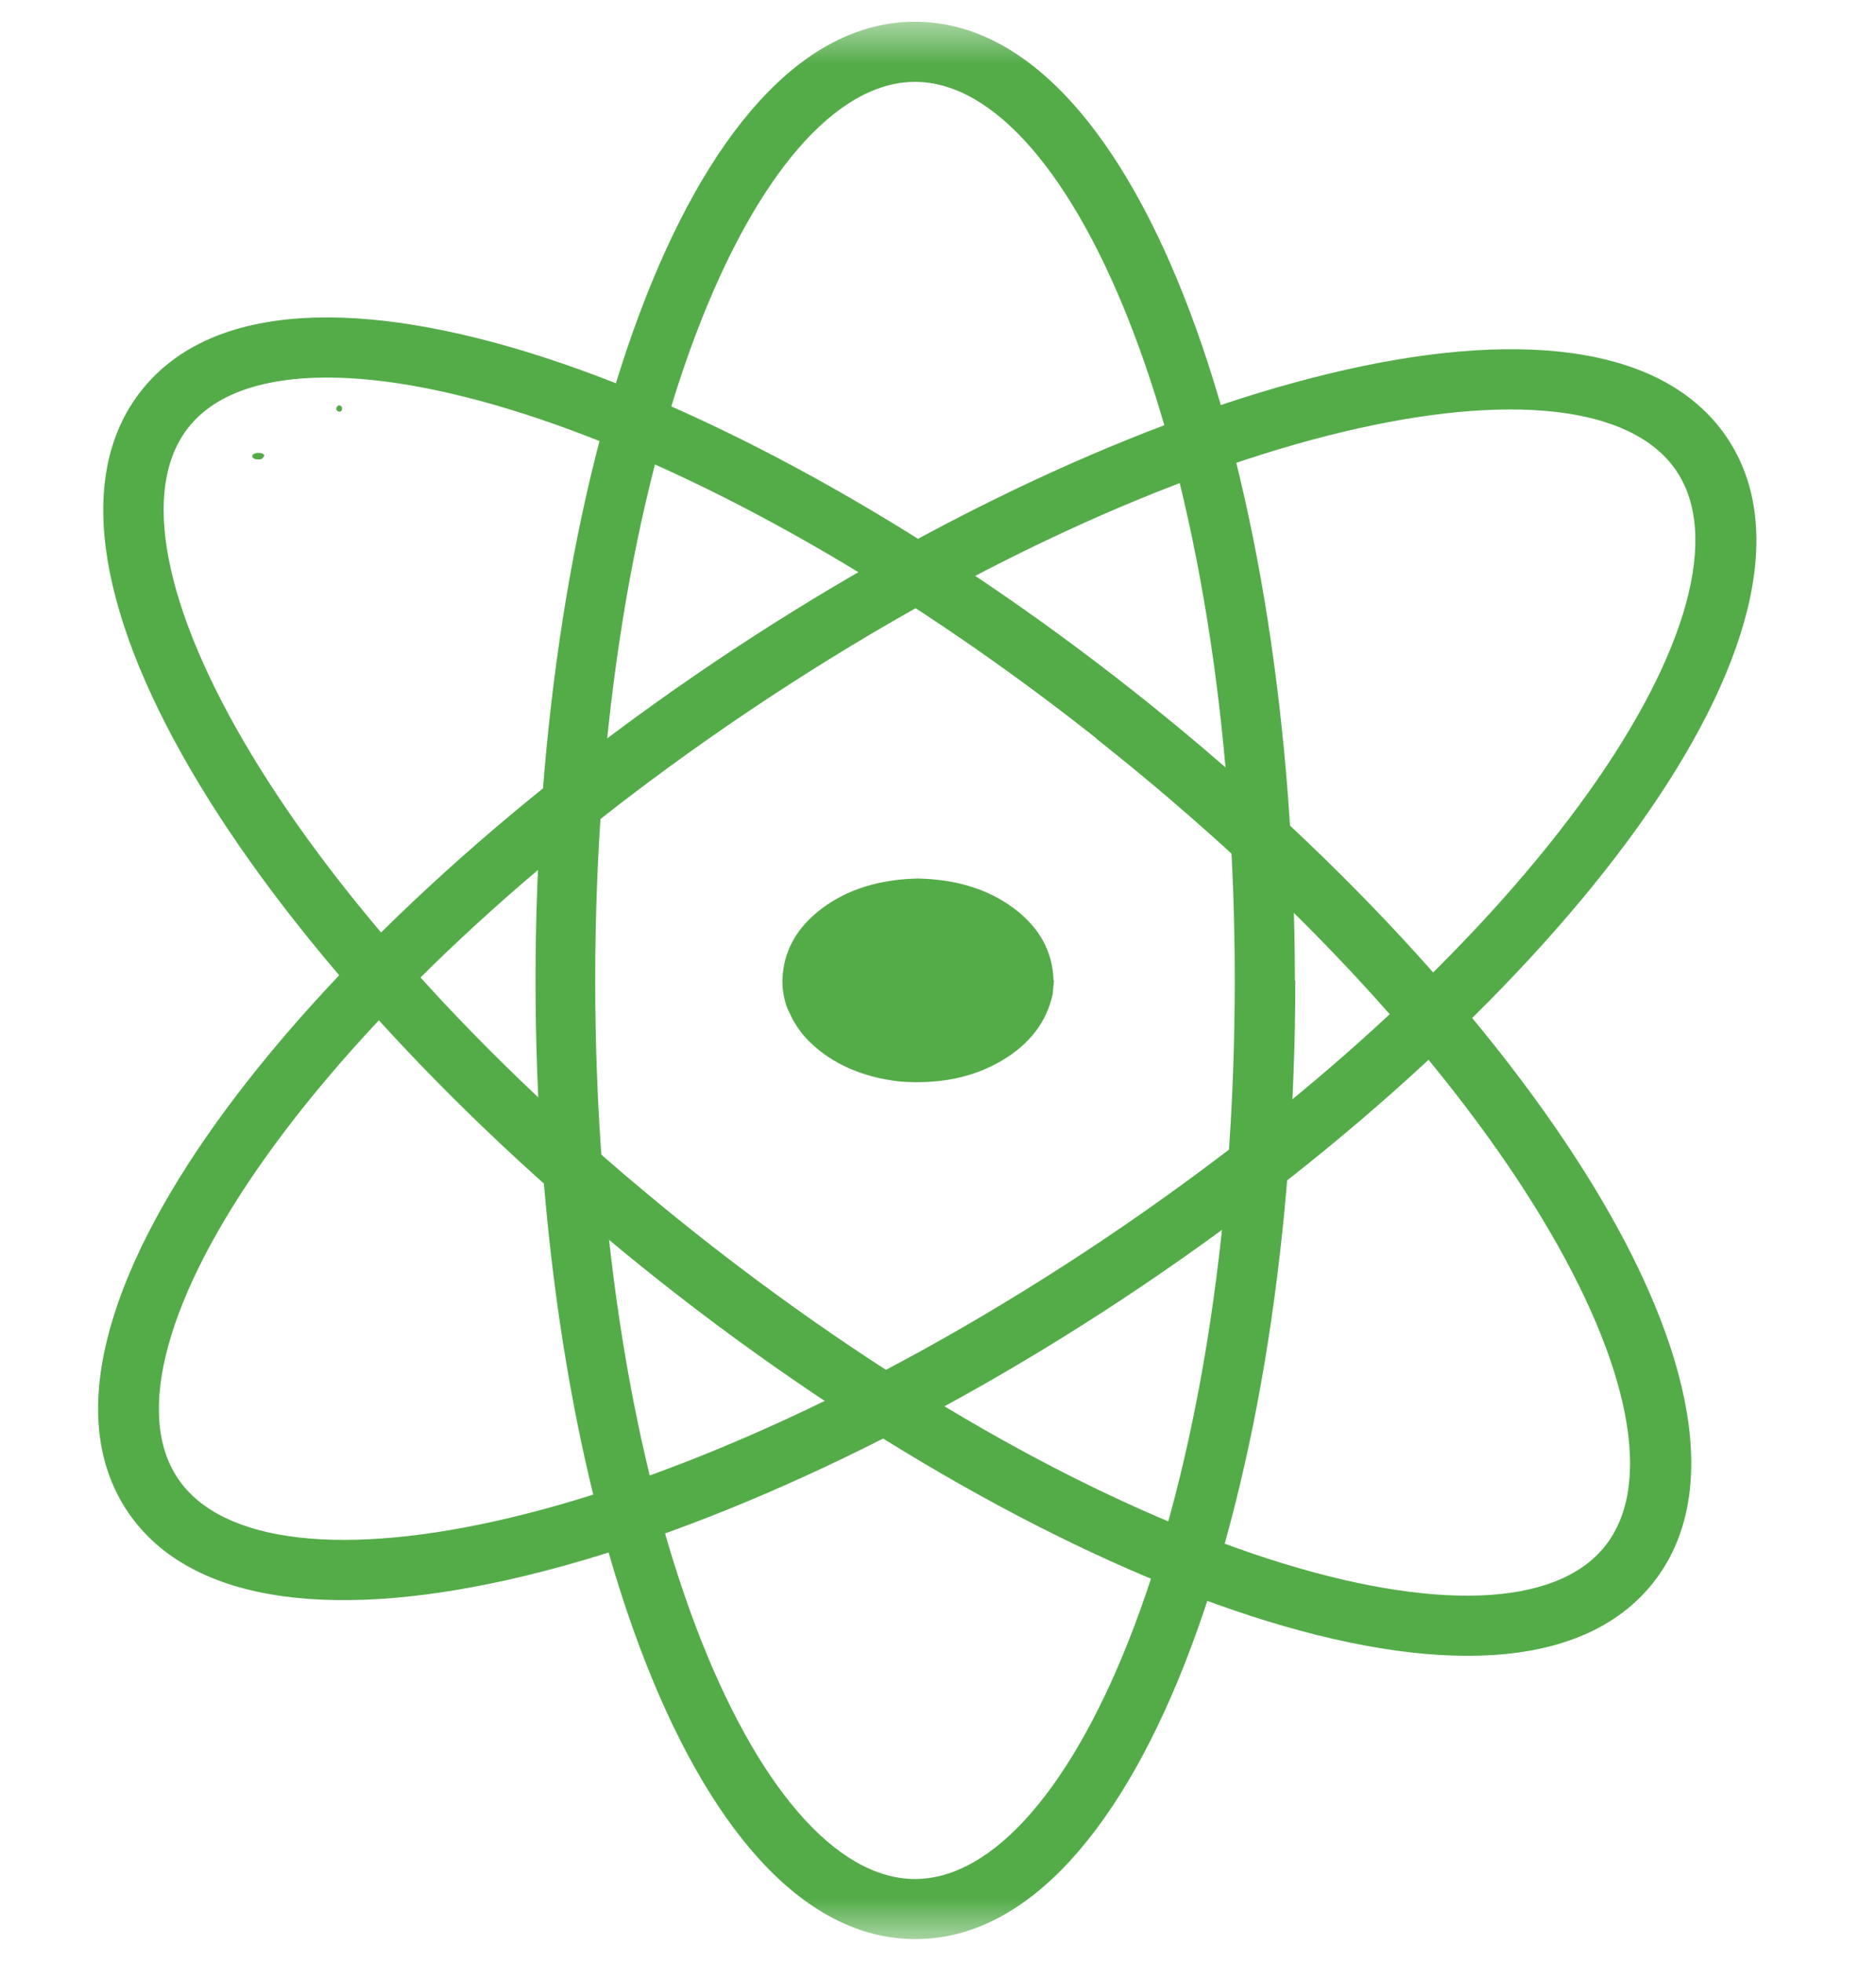
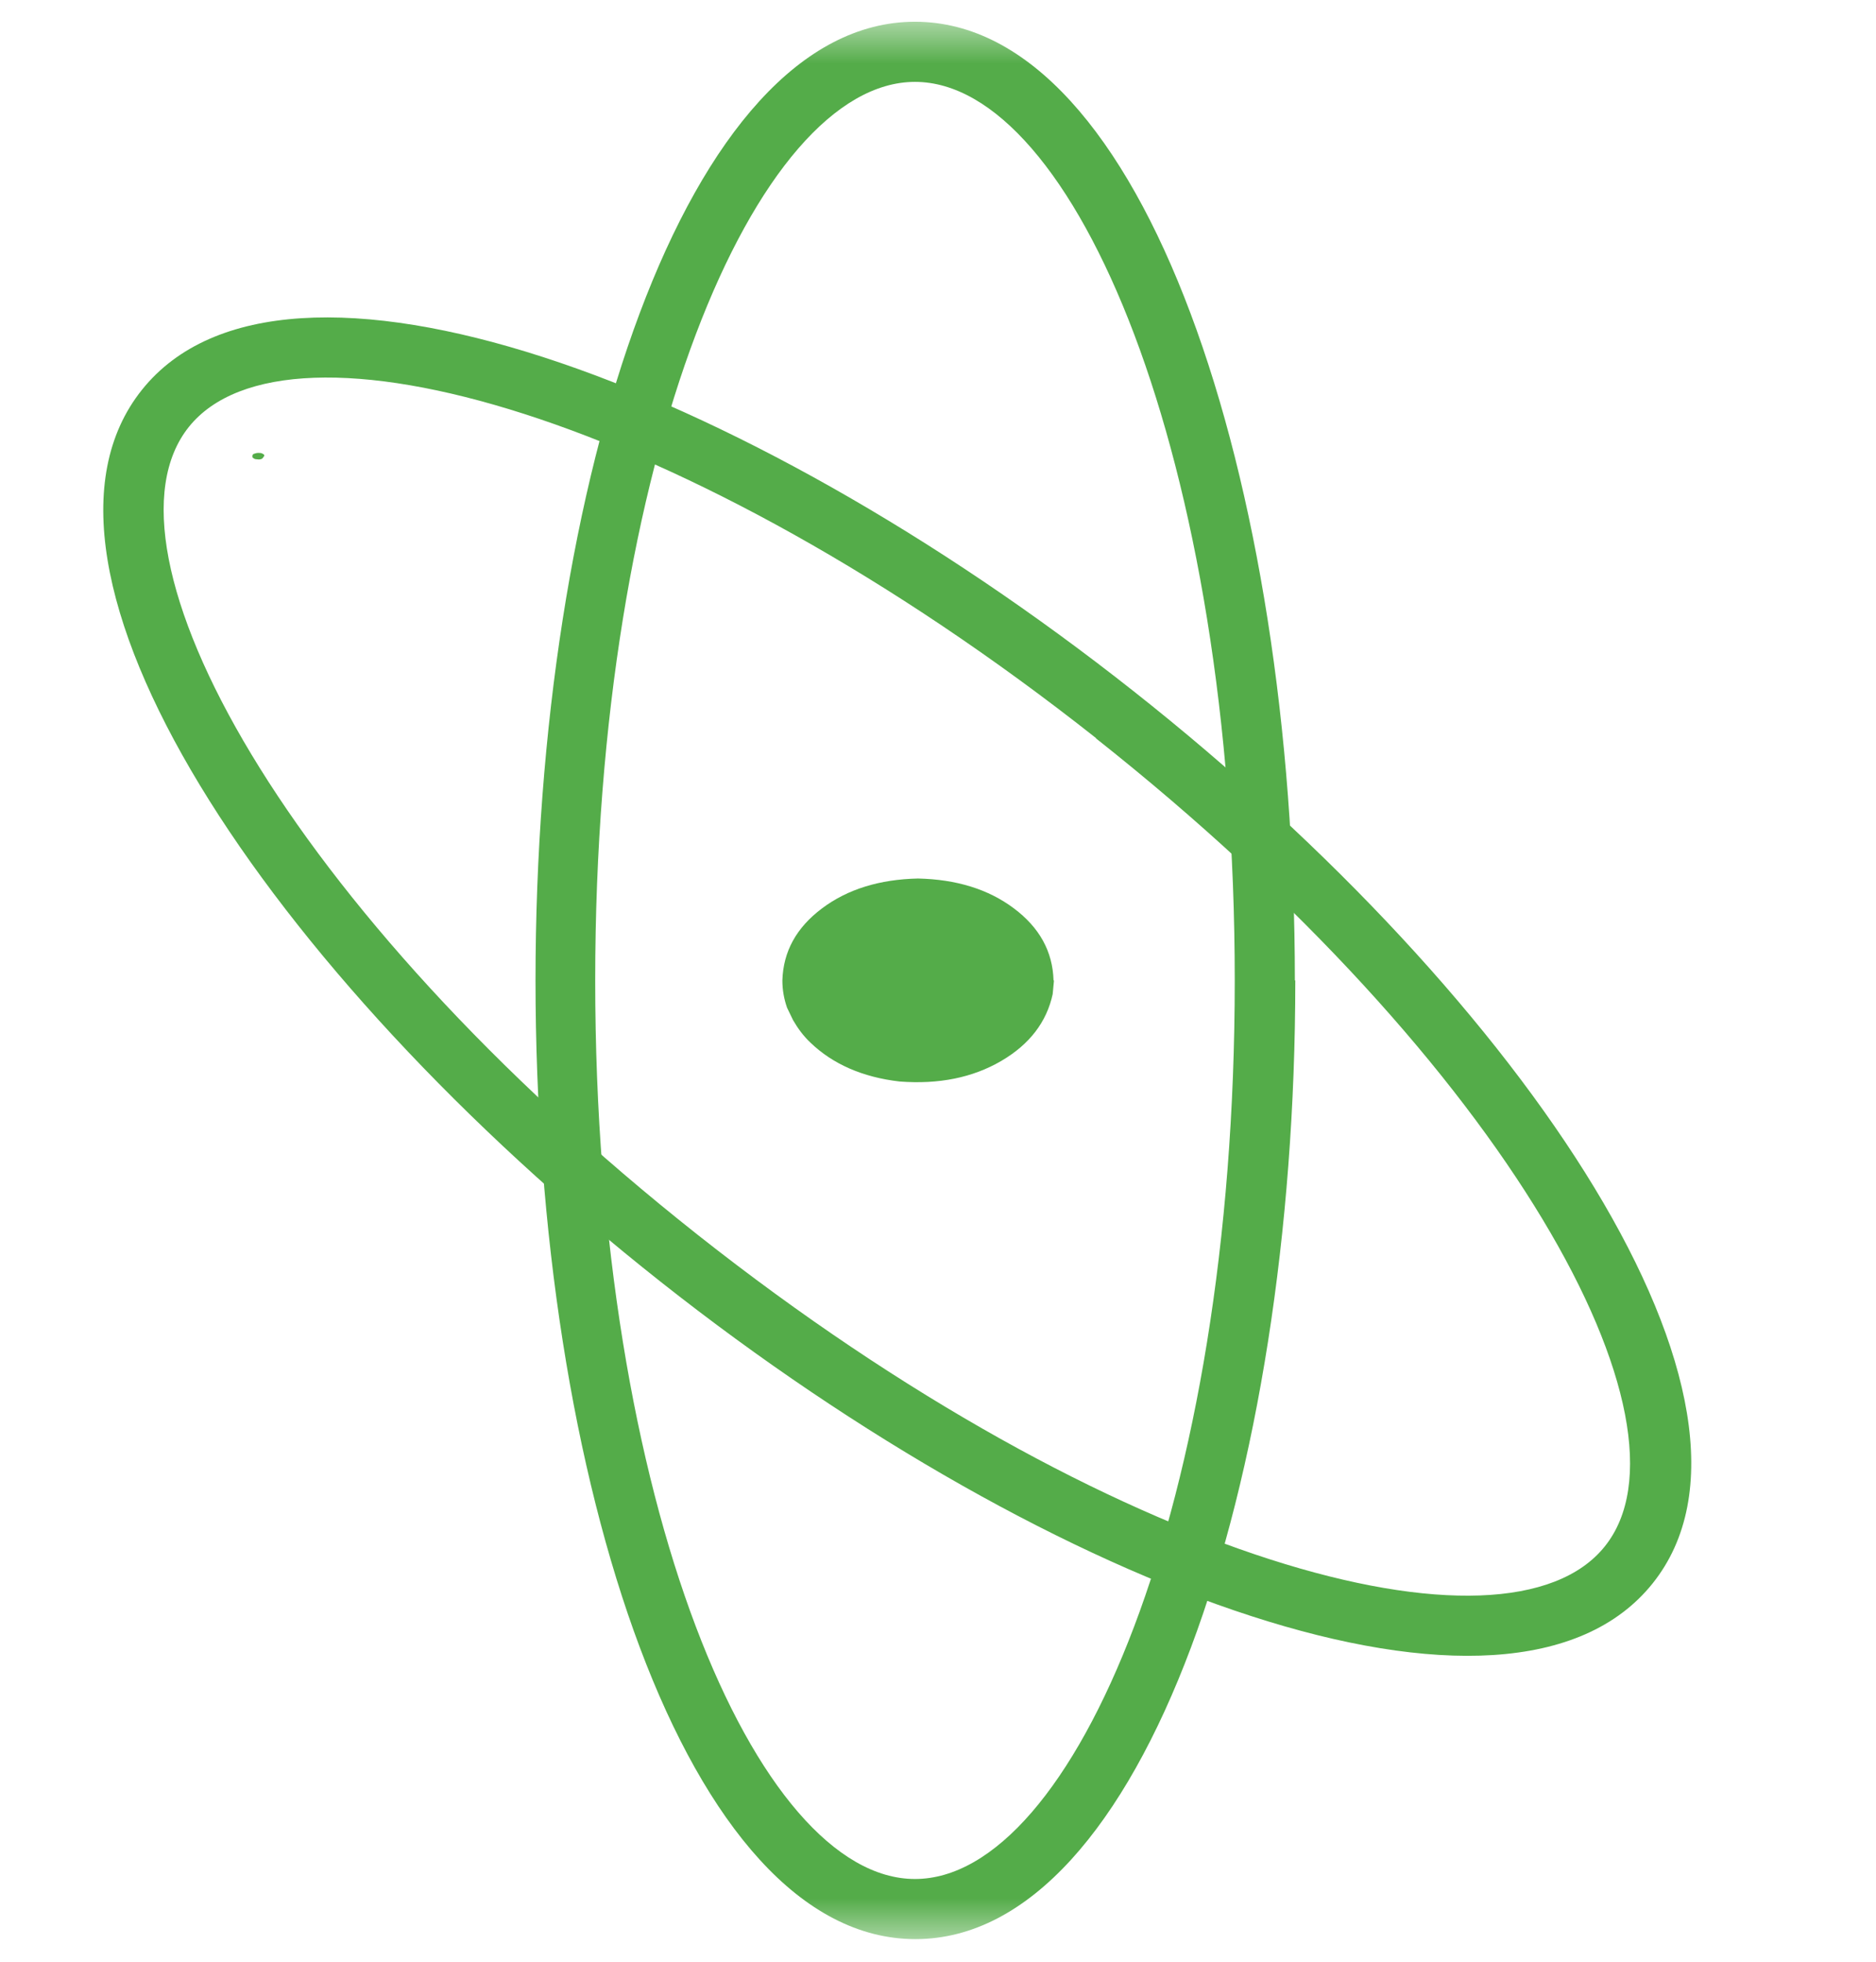
<svg xmlns="http://www.w3.org/2000/svg" width="44" height="46" viewBox="0 0 44 46" fill="none">
  <g clip-path="url(#clip0_70_368)">
    <mask id="mask0_70_368" style="mask-type:luminance" maskUnits="userSpaceOnUse" x="0" y="0" width="44" height="46">
      <path d="M43.5 0.5H0V45.5H43.5V0.5Z" fill="white" />
    </mask>
    <g mask="url(#mask0_70_368)">
      <path d="M28.96 22.99C28.96 10.68 25.17 1.92 21.46 1.92C17.75 1.92 13.96 10.69 13.96 22.99C13.96 35.29 17.75 44.06 21.46 44.06C25.17 44.06 28.96 35.29 28.96 22.99ZM30.38 22.99C30.38 34.74 26.82 45.47 21.47 45.47C16.12 45.47 12.56 34.74 12.56 22.99C12.56 11.24 16.11 0.51 21.46 0.51C26.81 0.51 30.37 11.24 30.37 22.99" fill="#54AC49" />
      <path d="M25.71 17.31C16.01 9.65 6.74 7.13 4.43 10.01C2.12 12.89 6.67 21.29 16.37 28.96C26.07 36.62 35.34 39.14 37.64 36.26C39.95 33.38 35.4 24.98 25.7 17.31H25.71ZM26.59 16.21C35.85 23.52 42.09 32.97 38.76 37.13C35.43 41.29 24.75 37.37 15.5 30.06C6.23 22.74 1.2517e-06 13.3 3.33 9.14C6.66 4.98 17.34 8.9 26.59 16.21Z" fill="#54AC49" />
-       <path d="M17.54 16.69C7.28 23.6 2.1 31.63 4.18 34.68C6.26 37.73 15.69 35.92 25.95 29.02C36.21 22.11 41.39 14.08 39.31 11.03C37.23 7.98 27.8 9.79 17.54 16.69ZM16.75 15.53C26.54 8.94 37.48 5.84 40.49 10.24C43.49 14.64 36.54 23.59 26.75 30.18C16.96 36.77 6.02 39.87 3.01 35.47C2.19345e-05 31.07 6.95 22.12 16.75 15.53Z" fill="#54AC49" />
      <path d="M24.72 22.99L24.69 23.31C24.55 23.96 24.15 24.49 23.48 24.88C22.81 25.27 22.02 25.43 21.1 25.36C20.23 25.26 19.53 24.95 19.01 24.45C18.84 24.29 18.71 24.11 18.6 23.92L18.46 23.63C18.39 23.43 18.35 23.22 18.35 22.99C18.37 22.31 18.68 21.75 19.28 21.3C19.88 20.85 20.63 20.62 21.53 20.6C22.43 20.62 23.18 20.85 23.78 21.3C24.38 21.75 24.69 22.31 24.71 22.99" fill="#54AC49" />
-       <path d="M14.53 12.95C14.53 12.95 14.51 12.99 14.48 13.01C14.45 13.02 14.42 13.03 14.37 13.02C14.33 13.02 14.3 13.01 14.28 12.99C14.28 12.99 14.27 12.99 14.26 12.97C14.26 12.97 14.26 12.95 14.26 12.94C14.26 12.92 14.27 12.9 14.3 12.89C14.33 12.88 14.36 12.87 14.4 12.87C14.44 12.87 14.47 12.87 14.5 12.89C14.53 12.9 14.54 12.92 14.54 12.94" fill="#54AC49" />
-       <path d="M8.03 9.58C8.03 9.58 8.02 9.62 8 9.64C7.99 9.65 7.97 9.66 7.95 9.65C7.93 9.65 7.92 9.64 7.9 9.62C7.89 9.61 7.88 9.59 7.89 9.57C7.89 9.55 7.9 9.54 7.92 9.52C7.93 9.51 7.95 9.5 7.97 9.51C7.99 9.51 8 9.52 8.02 9.54C8.02 9.54 8.02 9.54 8.02 9.56C8.02 9.56 8.02 9.58 8.02 9.59" fill="#54AC49" />
      <path d="M6.19 10.7C6.19 10.7 6.17 10.74 6.14 10.76C6.11 10.77 6.08 10.78 6.03 10.77C5.99 10.77 5.96 10.76 5.94 10.74C5.94 10.74 5.93 10.74 5.92 10.72C5.92 10.72 5.92 10.7 5.92 10.69C5.92 10.67 5.93 10.65 5.96 10.64C5.99 10.63 6.02 10.62 6.06 10.62C6.1 10.62 6.13 10.62 6.16 10.64C6.19 10.65 6.2 10.67 6.2 10.69" fill="#54AC49" />
    </g>
  </g>
  <defs>
    <clipPath id="clip0_70_368">
      <rect width="43.5" height="45" fill="white" transform="translate(0 0.5)" />
    </clipPath>
  </defs>
</svg>